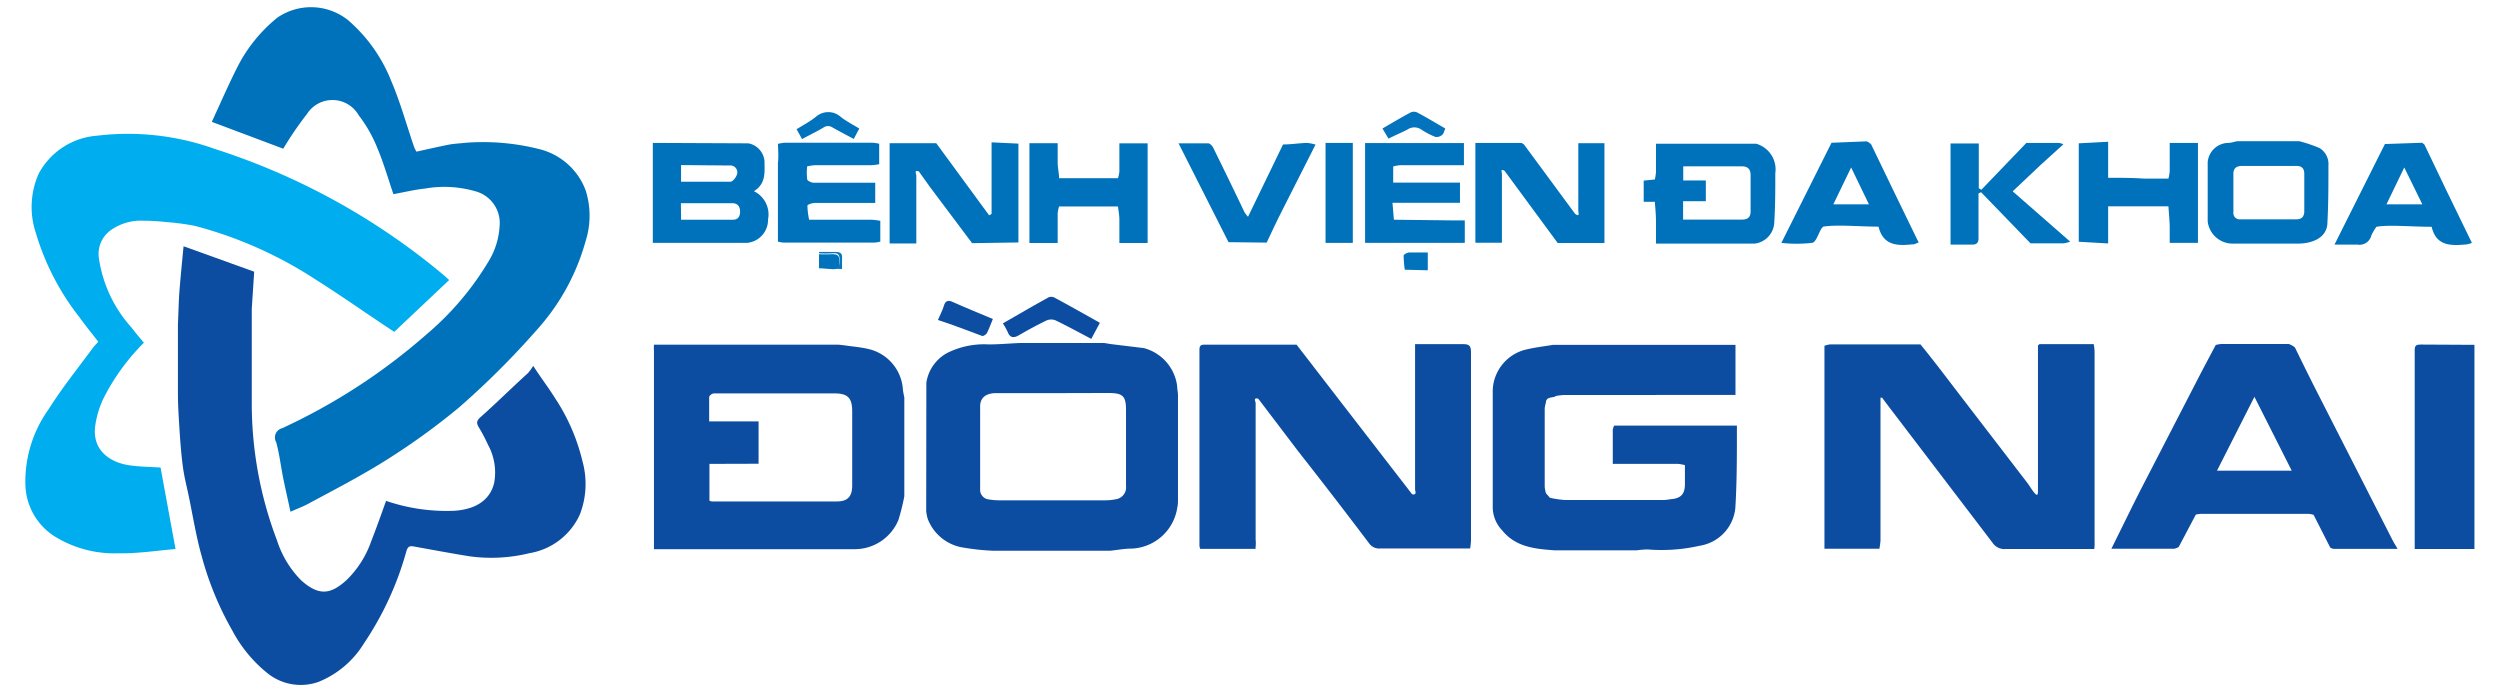
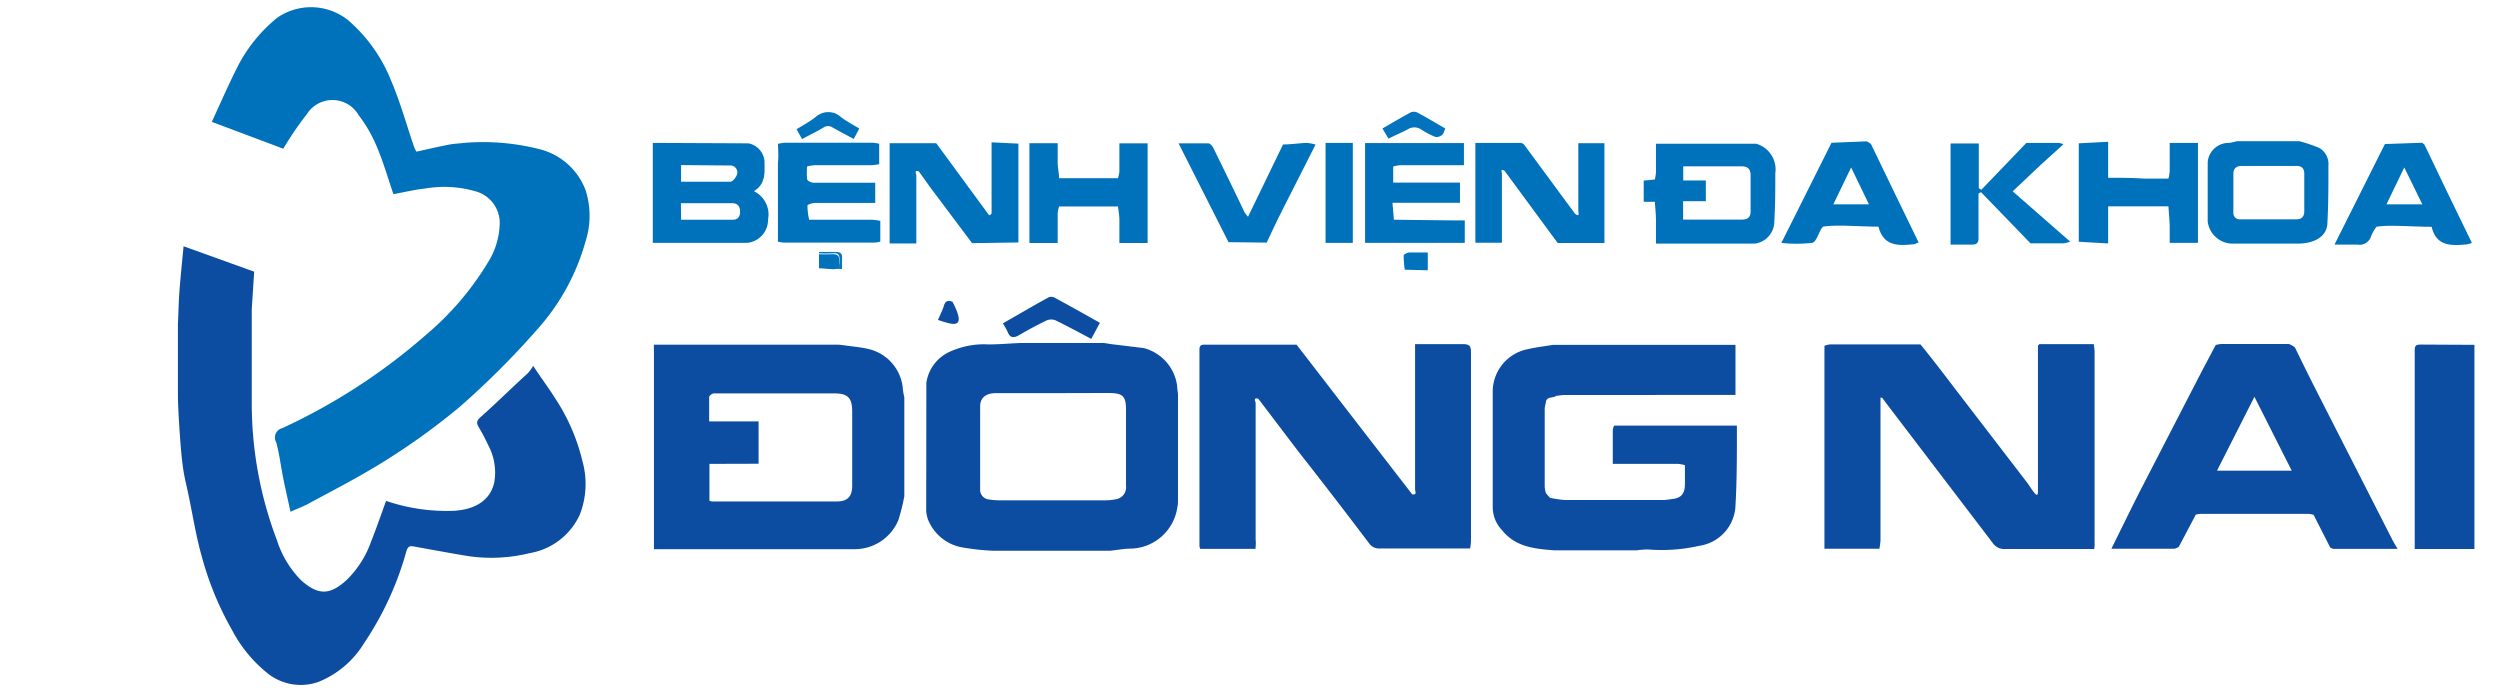
<svg xmlns="http://www.w3.org/2000/svg" id="Layer_1" data-name="Layer 1" viewBox="0 0 177.04 49">
  <defs>
    <style>.cls-1{fill:#0c4da1;}.cls-2{fill:#0072bb;}.cls-3{fill:#0c4da2;}.cls-4{fill:#0d4da2;}.cls-5{fill:#0273bc;}.cls-6{fill:#0173bc;}.cls-7{fill:#00adee;}.cls-8{fill:#0777c0;}</style>
  </defs>
  <title>logo_color</title>
  <path class="cls-1" d="M88.91,38.87H85a.77.77,0,0,1-.06-.2q0-7,0-13.91c0-.39.23-.35.48-.35h4.69c.57,0,1.14,0,1.71,0l3.31,4.29L100,35c.37.08.21-.22.21-.34,0-3.22,0-6.45,0-9.67,0-.21,0-.41,0-.62h0v0c1.13,0,2.26,0,3.38,0,.46,0,.58.12.58.58,0,4.44,0,8.89,0,13.33a5.25,5.25,0,0,1-.06.56c-2.12,0-4.24,0-6.35,0a.87.87,0,0,1-.81-.37c-1.64-2.17-3.3-4.33-5-6.49l-2.84-3.74c-.39-.12-.19.21-.19.3,0,3.23,0,6.47,0,9.7C88.95,38.46,88.92,38.67,88.91,38.87Z" />
  <path class="cls-1" d="M148.31,38.88c-2.1,0-4.2,0-6.3,0a1,1,0,0,1-.91-.45l-7.28-9.55-.37-.49-.17-.23-.11,0v.5q0,4.8,0,9.6a4.44,4.44,0,0,1-.08.6H129.2v-.63q0-6.56,0-13.12c0-.21,0-.42,0-.62a1.66,1.66,0,0,1,.39-.1H136c.82,1,1.64,2.08,2.44,3.13l5.1,6.64c.18.23.32.49.5.71s.28.26.28-.08l0-10.32.1-.1,3.85,0,0,0a4.45,4.45,0,0,1,.06.51q0,6.73,0,13.46A3.46,3.46,0,0,1,148.31,38.88Z" />
  <path class="cls-1" d="M59.76,24.45c.59.09,1.19.13,1.76.27a3.15,3.15,0,0,1,2.42,2.87,5.52,5.52,0,0,0,.1.55v7a14.54,14.54,0,0,1-.42,1.69,3.35,3.35,0,0,1-3,2.06H46.31V38.5q0-6.82,0-13.63a4.55,4.55,0,0,1,0-.46l0,0,.36,0H59.35C59.48,24.41,59.62,24.44,59.76,24.45Zm-9.52,8.4v2.61a.73.73,0,0,0,.17.05c2.95,0,5.9,0,8.85,0,.78,0,1.09-.36,1.09-1.14q0-2.6,0-5.21c0-.94-.27-1.29-1.21-1.3-2.86,0-5.73,0-8.59,0-.12,0-.33.16-.33.26,0,.55,0,1.1,0,1.72h3.5v3Z" />
  <path class="cls-1" d="M114.31,30.14l5.52,0H123c0,.18,0,.33,0,.48,0,1.78,0,3.57-.11,5.35a3,3,0,0,1-2.54,2.68,12.13,12.13,0,0,1-3.66.26,6,6,0,0,0-.77.06h-3.23c-.88,0-1.76,0-2.63,0-1.36-.1-2.73-.23-3.68-1.41a2.39,2.39,0,0,1-.67-1.6V27.63a3.07,3.07,0,0,1,2.37-2.88c.62-.15,1.26-.22,1.9-.33h9.43l3.49,0v0h0c0,1.17,0,2.35,0,3.55H110.8a5,5,0,0,0-.61.07c-.23.18-.7,0-.72.49a1.92,1.92,0,0,0-.08.39q0,2.78,0,5.56a2.24,2.24,0,0,0,.09.45l.28.32a7.17,7.17,0,0,0,1.06.16c2.32,0,4.64,0,7,0a4.09,4.09,0,0,0,.5-.06c.71-.05,1-.36,1-1.07q0-.67,0-1.34a2.74,2.74,0,0,0-.48-.09h-4.63c0-.85,0-1.63,0-2.4A.91.91,0,0,1,114.31,30.14Z" />
  <path class="cls-1" d="M65.6,27.11a2.87,2.87,0,0,1,1.77-2.25A5.81,5.81,0,0,1,70,24.39c.75,0,1.51-.07,2.26-.1h5.93l.5.08,2.31.28a3.2,3.2,0,0,1,2.36,2.67c0,.21.05.41.06.62q0,3.7,0,7.39c0,.21,0,.41-.05.62a3.41,3.41,0,0,1-3.24,2.9c-.51,0-1,.1-1.51.15H70.3a16.66,16.66,0,0,1-2.24-.25,3.22,3.22,0,0,1-2.36-2,3.14,3.14,0,0,1-.11-.54Zm9,.73c-1.35,0-2.71,0-4.06,0-.73,0-1.13.33-1.13.94,0,1.94,0,3.89,0,5.83a.69.69,0,0,0,.63.76,4.54,4.54,0,0,0,.67.06h7.6a3.25,3.25,0,0,0,.67-.07.85.85,0,0,0,.76-.95c0-1.79,0-3.58,0-5.36,0-1-.21-1.21-1.22-1.22Z" />
  <path class="cls-1" d="M162.52,24.61c.46.94.92,1.88,1.39,2.81l5.52,10.83c.11.21.24.42.36.62l-4.53,0a.77.77,0,0,1-.24-.09l-1.18-2.32a1.81,1.81,0,0,0-.34-.07h-7.65a2.26,2.26,0,0,0-.35.05l-1.21,2.29a1,1,0,0,1-.32.13l-4.45,0,1.48-3c.25-.5.5-1,.76-1.5l3.91-7.58c.41-.79.82-1.56,1.24-2.35a2.43,2.43,0,0,1,.4-.07c1.59,0,3.18,0,4.77,0A1.31,1.31,0,0,1,162.52,24.61ZM157,33.33h5.29l-2.64-5.23Z" />
  <path class="cls-1" d="M175.23,24.42q0,7.23,0,14.46H171c0-4.74,0-9.42,0-14.11,0-.32.15-.37.41-.37Z" />
  <path class="cls-2" d="M53,10.15a1.41,1.41,0,0,1,1.14,1.27c0,.77.12,1.58-.75,2.12a1.83,1.83,0,0,1,1,2,1.64,1.64,0,0,1-1.49,1.66H49.4l-3.17,0,0,0q0-3.54,0-7.08l0,0Zm-4.77,5.41h3.67c.37,0,.51-.24.51-.58s-.16-.59-.56-.59H48.22Zm0-3.87v1.18c1.19,0,2.34,0,3.49,0,.18,0,.45-.36.49-.59a.49.49,0,0,0-.53-.56Z" />
  <path class="cls-2" d="M117.19,14.29h-.79v-1.5l.79-.08a3.62,3.62,0,0,0,.08-.53c0-.69,0-1.37,0-2h7.1a1.89,1.89,0,0,1,1.35,2.09c0,1.14,0,2.28-.07,3.42a1.58,1.58,0,0,1-1.38,1.56h-7c0-.56,0-1.06,0-1.56S117.22,14.74,117.19,14.29Zm2,1.26h4.17c.43,0,.63-.19.61-.64,0-.83,0-1.67,0-2.5,0-.45-.21-.63-.63-.63h-4.14v1h1.6v1.47h-1.61Z" />
  <path class="cls-2" d="M107.92,10.23l3.62,4.91c.36.27.23-.09.23-.19,0-1.25,0-2.5,0-3.75V10.14h1.85v7.07h-3.31l-3.76-5.11c-.33-.2-.19.11-.19.19,0,1.33,0,2.66,0,4v.9h-1.88l0,0q0-3.54,0-7.07l0,0,3.21,0C107.77,10.11,107.84,10.18,107.92,10.23Z" />
  <path class="cls-2" d="M68.84,17.22l-3-4c-.26-.36-.51-.72-.77-1.08-.37-.14-.18.19-.18.26,0,1.61,0,3.23,0,4.84H63V10.14h3.3l3.74,5.1c.06,0,.18-.08.18-.12,0-.29,0-.59,0-.88,0-1.36,0-2.72,0-4.16l1.9.09q0,3.5,0,7Z" />
  <path class="cls-2" d="M162.83,10a10,10,0,0,1,1.44.49,1.33,1.33,0,0,1,.62,1.24c0,1.35,0,2.7-.07,4,0,1.15-1.13,1.5-2,1.52-1.54,0-3.08,0-4.62,0a1.78,1.78,0,0,1-1.86-1.57V11.48a1.49,1.49,0,0,1,1.44-1.36c.22,0,.43-.08.65-.12Zm-2.13,1.75h-1.92c-.37,0-.61.14-.62.53,0,.92,0,1.84,0,2.76a.44.44,0,0,0,.48.49c1.32,0,2.63,0,4,0,.37,0,.55-.21.54-.61,0-.87,0-1.73,0-2.6,0-.4-.18-.57-.56-.57Z" />
  <path class="cls-2" d="M98.66,11.79v1.14h4.73v1.43H98.61l.1,1.2,4.42.05h.6v1.59H96.67V10.13h7V11.7H99.14A2.64,2.64,0,0,0,98.66,11.79Z" />
  <path class="cls-2" d="M55.09,10.19h0a2.68,2.68,0,0,1,.45-.08h6.27a2.84,2.84,0,0,1,.45.07q0,.73,0,1.45a4.66,4.66,0,0,1-.56.07h-4a3.82,3.82,0,0,0-.54.08,4.08,4.08,0,0,0,0,.91c0,.11.3.25.46.25,1.25,0,2.5,0,3.75,0h.61v1.43h-.8c-1.15,0-2.29,0-3.44,0-.2,0-.56.11-.56.19a4.85,4.85,0,0,0,.12,1c.19,0,.37,0,.56,0h3.88a4.51,4.51,0,0,1,.6.08q0,.73,0,1.47a2.35,2.35,0,0,1-.4.07H55.49a2.22,2.22,0,0,1-.4-.07h0c0-.19,0-.38,0-.57q0-2.5,0-5C55.14,11.12,55.11,10.65,55.09,10.19Z" />
  <path class="cls-2" d="M75,12.62h4.17a2.44,2.44,0,0,0,.1-.47c0-.67,0-1.34,0-2h2v7.06h-2c0-.58,0-1.11,0-1.65,0-.31-.06-.62-.1-.94H75a2.53,2.53,0,0,0-.1.47c0,.71,0,1.41,0,2.12h-2V10.14h2c0,.47,0,.9,0,1.34S75,12.24,75,12.62Z" />
  <path class="cls-2" d="M149.29,12.59c.86,0,1.72,0,2.57.06.57,0,1.13,0,1.7,0a3.58,3.58,0,0,0,.09-.53c0-.65,0-1.31,0-2h1.48l.52,0h0v7.08h-2c0-.4,0-.76,0-1.12s-.06-1-.09-1.47l-4.27,0v2.63l-2.08-.12h0c0-.19,0-.38,0-.57q0-2.5,0-5c0-.47,0-.93,0-1.4h0l2.08-.11Z" />
  <path class="cls-2" d="M132.51,10.23l1.63,3.38,1.73,3.56-.32.13a.46.46,0,0,1-.1,0c-1.08.12-2.09.1-2.42-1.25-.87,0-1.73-.06-2.6-.07-.44,0-.88,0-1.32.07a1.37,1.37,0,0,0-.13.15c-.22.36-.39,1-.68,1a9.57,9.57,0,0,1-2.15,0l3.55-7.09,2.49-.1A.91.91,0,0,1,132.51,10.23Zm-2.68,4.24h2.52l-1.26-2.61Z" />
  <path class="cls-2" d="M171.69,10.24l1.6,3.34,1.76,3.62a2.08,2.08,0,0,1-.38.11c-1.08.09-2.14.15-2.47-1.25-.9,0-1.8-.06-2.7-.07-.4,0-.81,0-1.21.07a3.64,3.64,0,0,0-.36.61.86.86,0,0,1-1,.65c-.49,0-1,0-1.61,0l3.57-7.12,2.6-.09C171.55,10.11,171.62,10.19,171.69,10.24Zm-.15,4.23-1.28-2.61L169,14.47Z" />
  <path class="cls-2" d="M146.12,10.22l-1.59,1.44-2,1.89,4.07,3.56a1.93,1.93,0,0,1-.45.12h-2.36l-3.5-3.62-.18.09q0,.55,0,1.1c0,.69,0,1.39,0,2.08,0,.31-.13.44-.43.44h-1.55V10.16h2v3.17l.18.11,3.19-3.32h2.31A1.26,1.26,0,0,1,146.12,10.22Z" />
  <path class="cls-2" d="M87,17.15l-3.54-7c.75,0,1.43,0,2.1,0,.13,0,.3.19.37.34.74,1.51,1.47,3,2.2,4.54a2.41,2.41,0,0,0,.25.32l2.48-5.12c.56,0,1.12-.09,1.68-.11a2.84,2.84,0,0,1,.62.12c-.84,1.67-1.69,3.33-2.53,5-.32.64-.62,1.29-.93,1.94Z" />
  <path class="cls-3" d="M77.89,22.86,77.28,24c-.87-.46-1.68-.9-2.52-1.31a.83.83,0,0,0-.64,0c-.69.33-1.36.7-2,1.07-.35.19-.6.16-.76-.25a4.9,4.9,0,0,0-.34-.61c1.1-.63,2.17-1.26,3.27-1.86a.54.54,0,0,1,.43.06C75.76,21.66,76.8,22.25,77.89,22.86Z" />
-   <path class="cls-4" d="M66.42,22.66c.17-.39.33-.69.42-1s.26-.45.62-.28c.93.42,1.88.8,2.85,1.21-.15.36-.26.68-.42,1-.06.1-.26.23-.34.2C68.51,23.4,67.47,23,66.42,22.66Z" />
+   <path class="cls-4" d="M66.42,22.66c.17-.39.33-.69.42-1s.26-.45.62-.28C68.51,23.4,67.47,23,66.42,22.66Z" />
  <path class="cls-5" d="M98.33,9.82l-.43-.72c.67-.39,1.33-.78,2-1.14a.56.56,0,0,1,.45,0c.68.36,1.34.76,2,1.14-.08.18-.11.36-.22.45a.61.61,0,0,1-.47.15,5.36,5.36,0,0,1-1-.52.87.87,0,0,0-1,0C99.23,9.4,98.79,9.58,98.33,9.82Z" />
  <path class="cls-6" d="M60.85,9.1l-.39.74c-.52-.28-1-.53-1.5-.81a.56.56,0,0,0-.64,0c-.48.29-1,.53-1.52.82l-.39-.7c.46-.28.94-.54,1.36-.87a1.32,1.32,0,0,1,1.77,0C59.94,8.59,60.38,8.82,60.85,9.1Z" />
  <path class="cls-6" d="M99.48,19.1a8,8,0,0,1-.08-1c0-.08.25-.21.38-.22.44,0,.89,0,1.33,0,0,.41,0,.81,0,1.26Z" />
  <path class="cls-2" d="M38.15,10.55a4.7,4.7,0,0,1,3.32,2.92,5.93,5.93,0,0,1,0,3.61A15.6,15.6,0,0,1,38,23.38a59,59,0,0,1-5.5,5.48,48.45,48.45,0,0,1-5.6,4c-1.63,1-3.38,1.9-5.08,2.82-.37.2-.78.35-1.25.56-.18-.85-.37-1.65-.53-2.46s-.26-1.66-.48-2.46a.68.68,0,0,1,.43-1,42.44,42.44,0,0,0,10.19-6.62,20.65,20.65,0,0,0,4.43-5.21A5.34,5.34,0,0,0,35.38,16a2.32,2.32,0,0,0-1.7-2.45,7.91,7.91,0,0,0-3.56-.2c-.77.08-1.53.27-2.26.4-.38-1.11-.7-2.24-1.16-3.32A9.75,9.75,0,0,0,25.4,8.16a2.14,2.14,0,0,0-3.66-.09,23.81,23.81,0,0,0-1.68,2.46L15,8.63c.58-1.26,1.16-2.59,1.81-3.88a10.77,10.77,0,0,1,2.83-3.5,4.21,4.21,0,0,1,5,.17,11.05,11.05,0,0,1,3.06,4.3c.65,1.52,1.09,3.13,1.63,4.7a2.54,2.54,0,0,0,.16.32c.77-.17,1.51-.34,2.26-.49.4-.08.81-.09,1.22-.14A16.24,16.24,0,0,1,38.15,10.55Z" />
-   <path class="cls-7" d="M10.19,24.27a15.24,15.24,0,0,0-2.89,4,6.81,6.81,0,0,0-.56,1.91c-.22,1.77,1.12,2.58,2.42,2.77.75.11,1.51.11,2.21.16l1.06,5.77c-1.32.11-2.7.33-4.07.3a8,8,0,0,1-4.56-1.24,4.46,4.46,0,0,1-2-3.58A8.78,8.78,0,0,1,3.43,29c.95-1.51,2.07-2.9,3.13-4.34.11-.15.25-.29.4-.46-.45-.58-.91-1.14-1.33-1.73a17.86,17.86,0,0,1-3.1-6,5.81,5.81,0,0,1,.21-4.17A5.12,5.12,0,0,1,6.88,9.61a18.22,18.22,0,0,1,8.34.94,48.07,48.07,0,0,1,16.21,8.94l.38.34-3.89,3.67C26,22.24,24.26,21,22.39,19.82A29.22,29.22,0,0,0,13.82,16a16.9,16.9,0,0,0-2-.27c-.56-.06-1.12-.1-1.68-.1a3.67,3.67,0,0,0-2.35.71A2.07,2.07,0,0,0,7,18.26,9.32,9.32,0,0,0,9.3,23.18C9.58,23.55,9.88,23.9,10.19,24.27Z" />
  <path class="cls-1" d="M41.25,32.67a13.94,13.94,0,0,0-1.94-4.47c-.46-.74-1-1.44-1.55-2.29a4,4,0,0,1-.37.51c-1.11,1-2.21,2.1-3.35,3.11-.31.27-.31.44-.12.75a12,12,0,0,1,.64,1.22A4.08,4.08,0,0,1,35,34.17c-.3,1.32-1.41,1.9-2.8,2a13.27,13.27,0,0,1-4.86-.7c-.36,1-.69,1.94-1.06,2.88a7.08,7.08,0,0,1-1.75,2.74c-1.11,1-1.94,1.14-3.21,0a7.08,7.08,0,0,1-1.7-2.81,27.33,27.33,0,0,1-1.79-9.47V21.87L18,19.24,13,17.44c-.11,1.13-.21,2.13-.29,3.14-.06.78-.07,1.57-.11,2.36q0,2.45,0,4.9c0,.8.05,1.6.1,2.4s.12,1.78.23,2.66.28,1.47.43,2.2c.3,1.44.53,2.9.93,4.31a22.17,22.17,0,0,0,2.16,5.24A9.63,9.63,0,0,0,19,47.72a3.76,3.76,0,0,0,3.55.57,6.71,6.71,0,0,0,3.23-2.74,22.26,22.26,0,0,0,3-6.52c.12-.4.3-.37.59-.32,1.31.24,3.12.57,3.92.69a11.34,11.34,0,0,0,4.22-.23,4.77,4.77,0,0,0,3.56-2.75A6,6,0,0,0,41.25,32.67Z" />
  <path class="cls-8" d="M58,17.84c.38,0,.75,0,1.13,0s.54.1.5.49c0,.24,0,.48,0,.72L58,19c.31,0,.62,0,.93,0s.55-.1.54-.52-.08-.59-.52-.54a8.37,8.37,0,0,1-.93,0A.15.15,0,0,1,58,17.84Z" />
  <path class="cls-2" d="M93.87,10.12H95.8V17.2H93.87Z" />
  <path class="cls-2" d="M58,19l0-1a8.37,8.37,0,0,0,.93,0c.44,0,.51.15.52.54s-.13.55-.54.52S58.31,19,58,19Z" />
</svg>